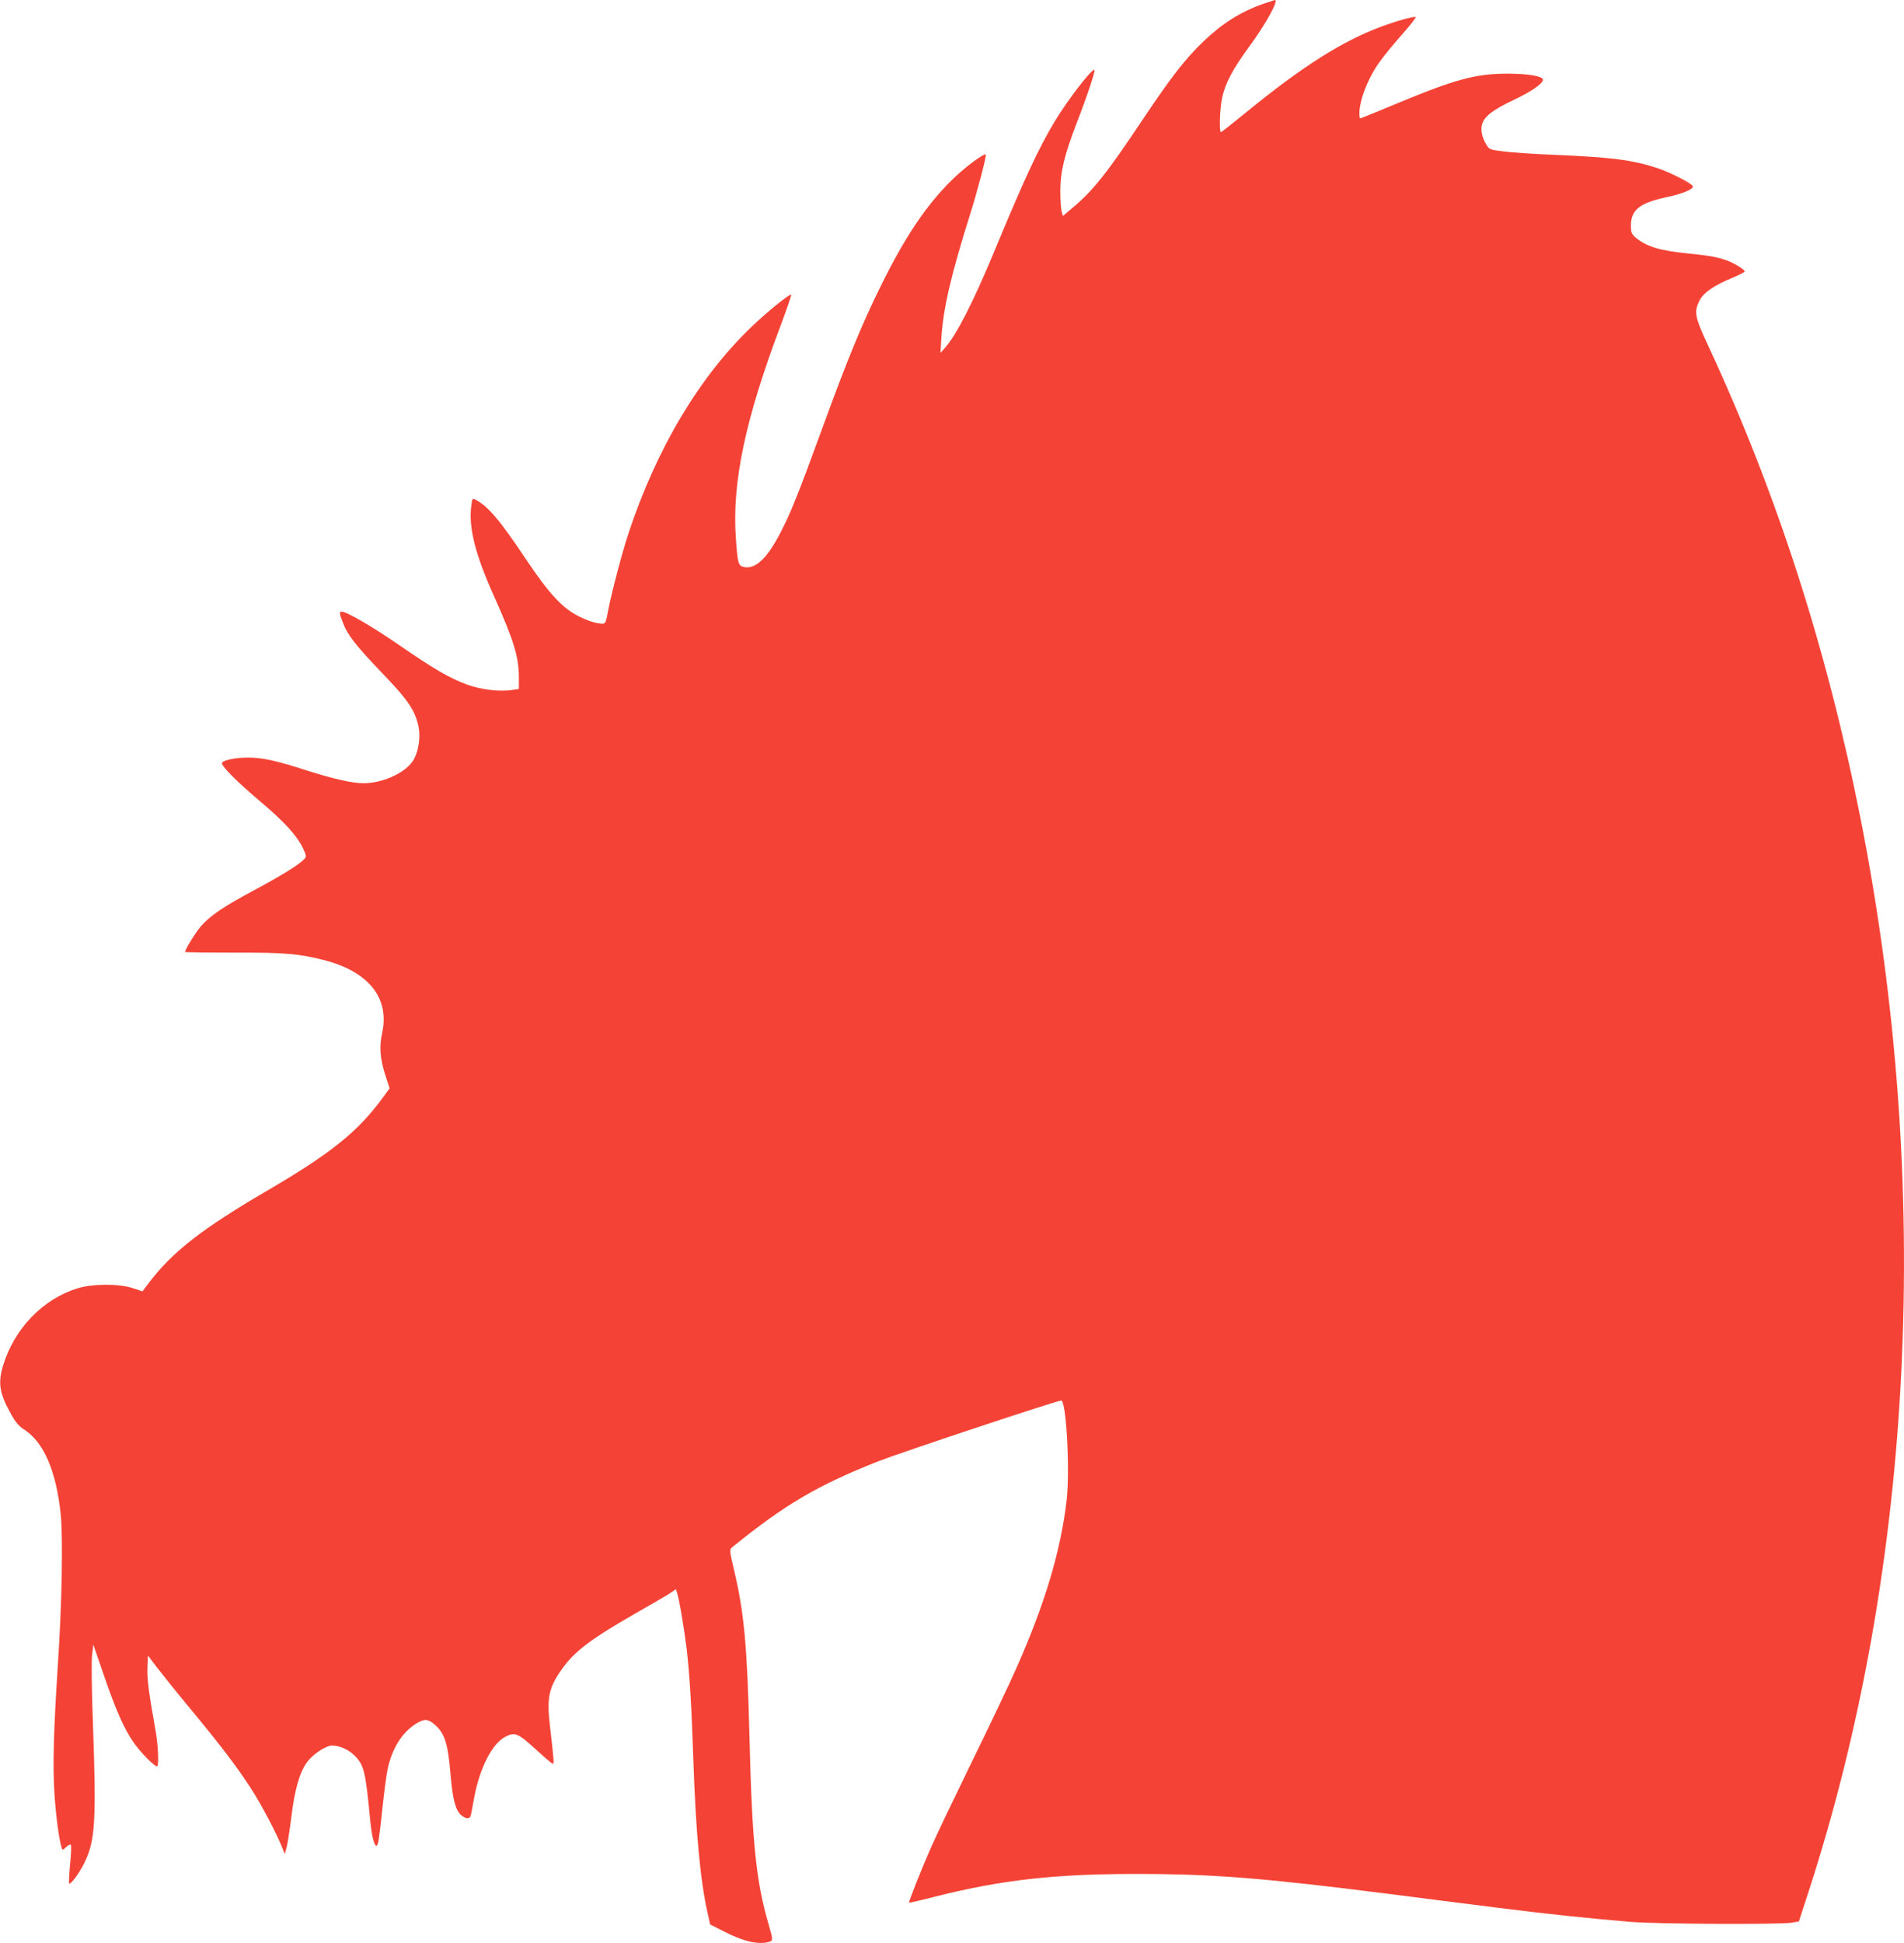
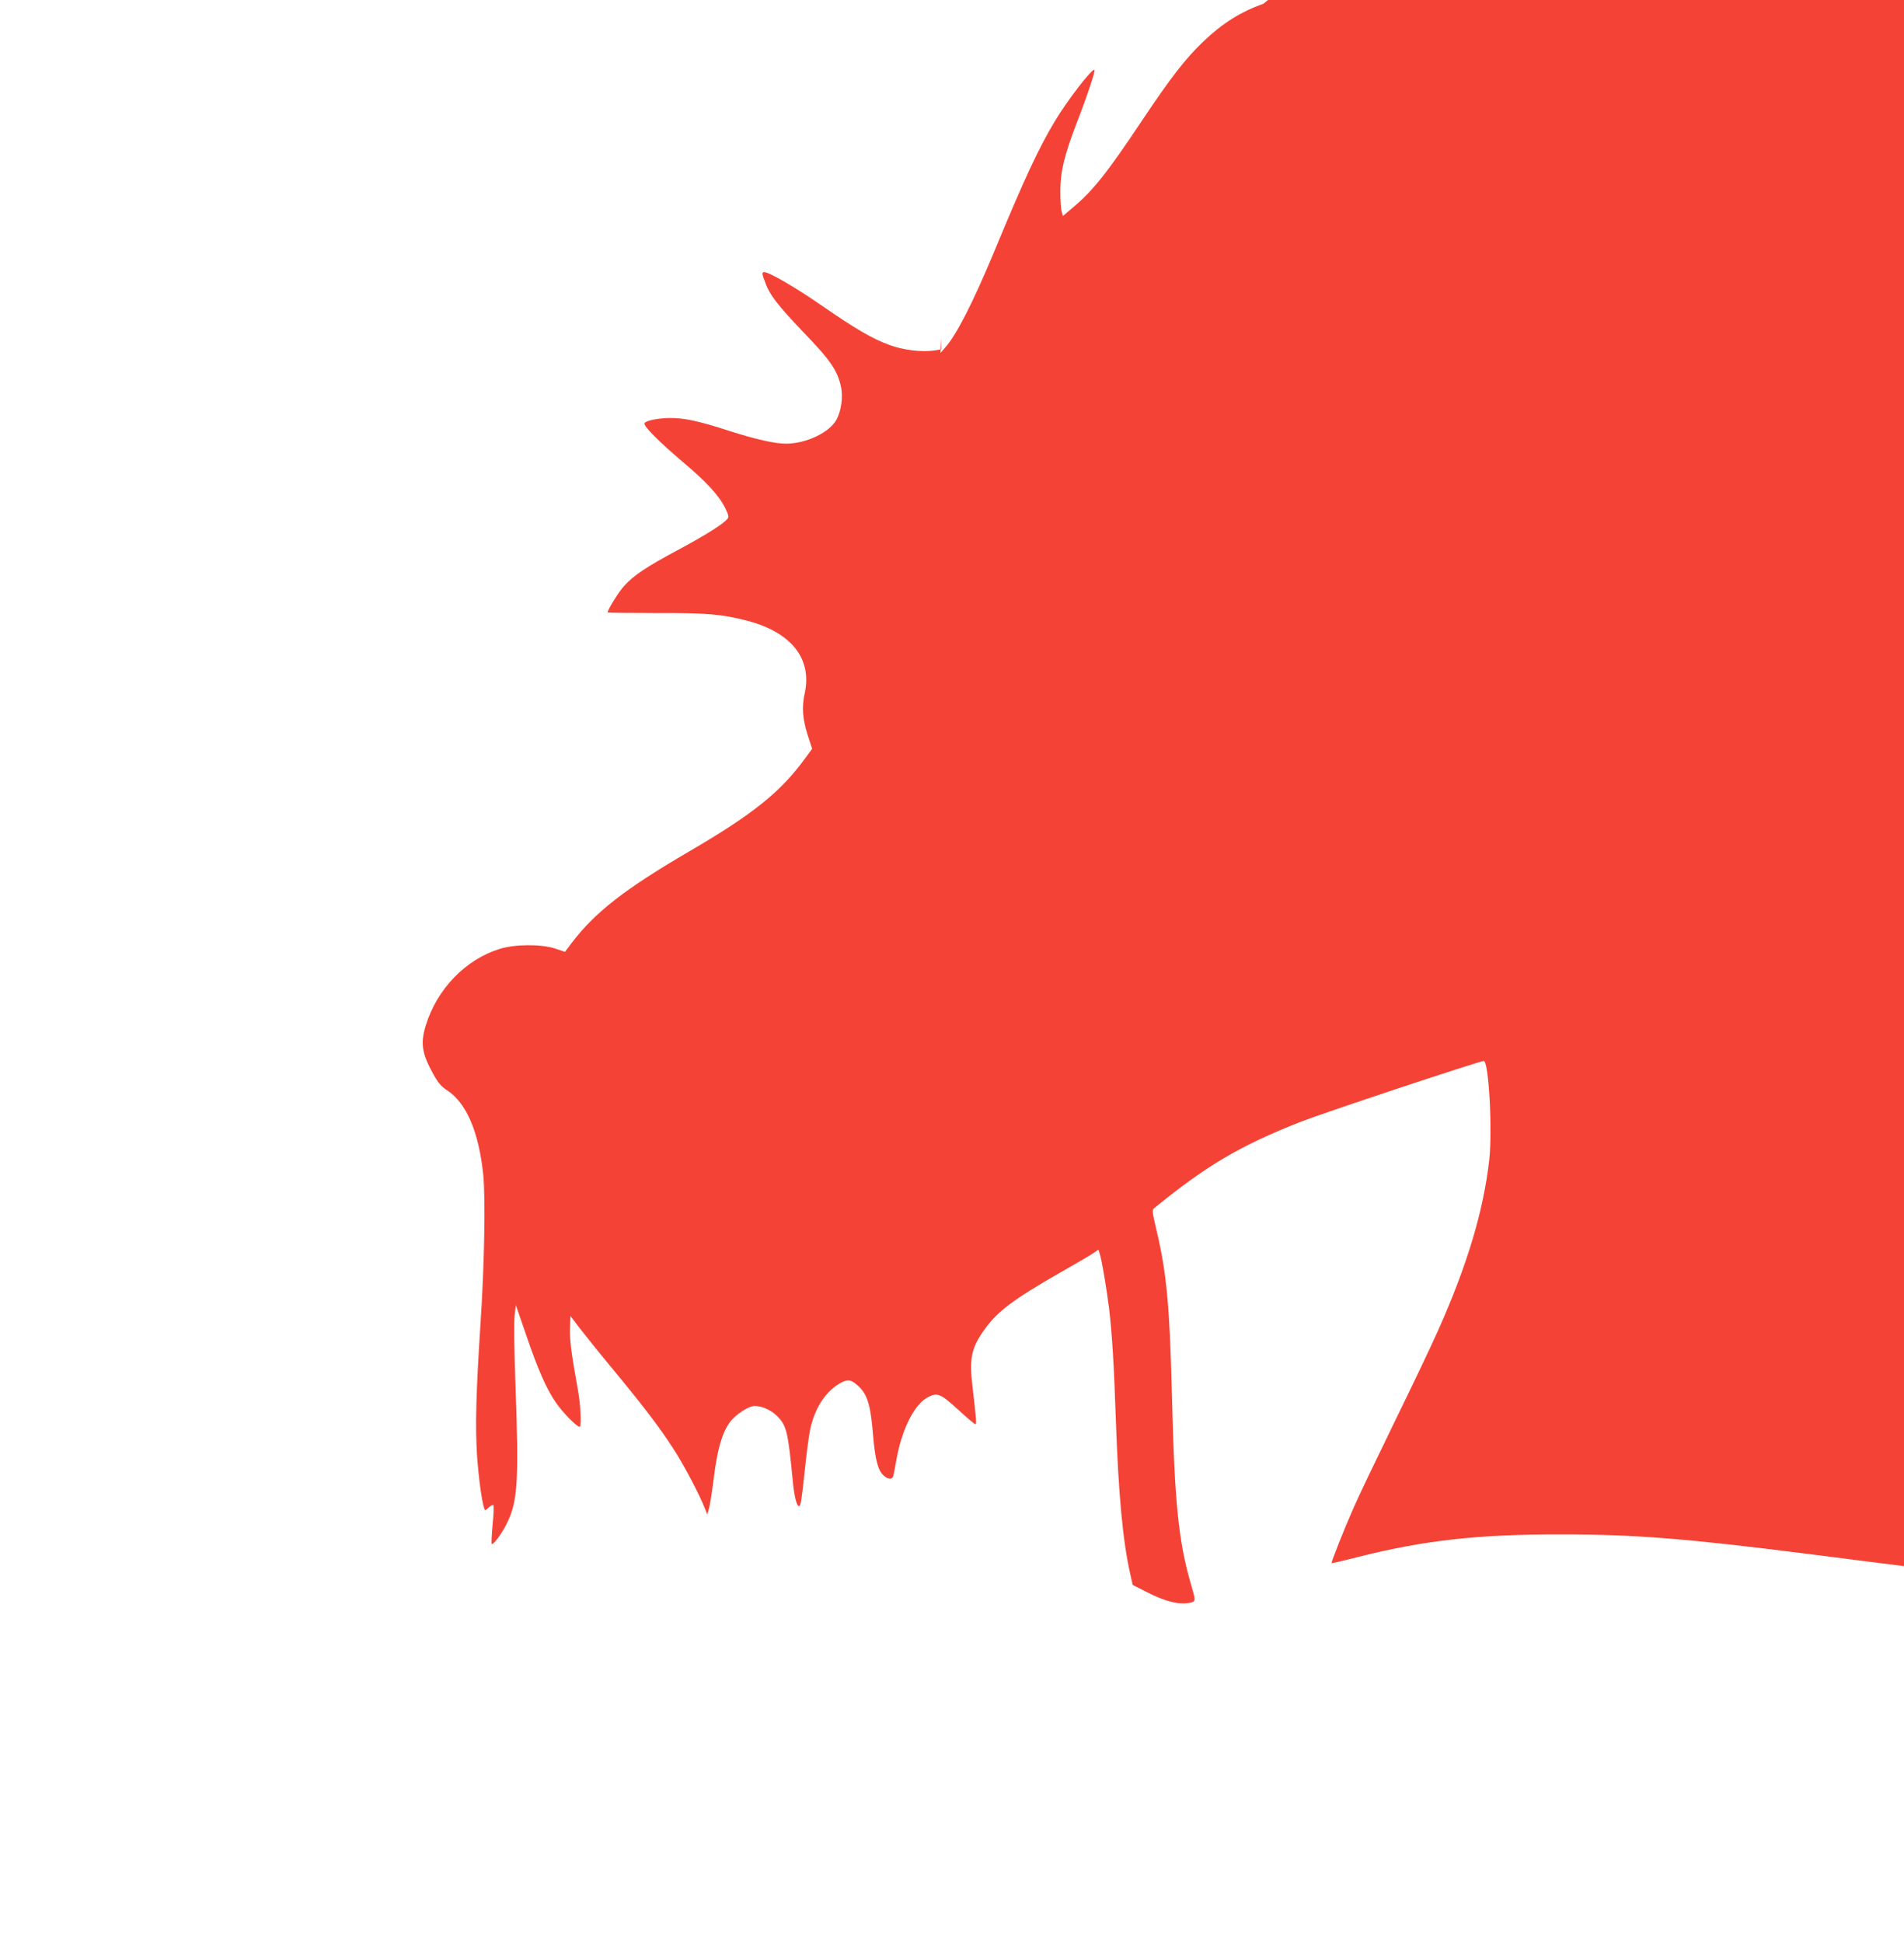
<svg xmlns="http://www.w3.org/2000/svg" version="1.0" width="1255pt" height="1280pt" viewBox="0 0 1255 1280" preserveAspectRatio="xMidYMid meet">
  <g transform="translate(0,1280) scale(0.1,-0.1)" fill="#f44336" stroke="none">
-     <path d="M8327 12775 c-150 -53 -269 -128 -396 -249 -118 -113 -214 -237 -402 -518 -237 -355 -326 -466 -464 -581 l-59 -50 -8 29 c-5 16 -9 76 -9 134 0 128 26 237 108 450 66 169 124 343 117 349 -14 14 -178 -199 -262 -339 -106 -176 -201 -380 -400 -860 -137 -330 -248 -547 -322 -630 l-31 -35 6 100 c12 193 65 420 190 815 47 148 107 378 103 391 -5 16 -143 -86 -226 -169 -170 -168 -308 -375 -467 -697 -126 -256 -217 -476 -390 -950 -151 -414 -204 -546 -271 -675 -88 -169 -163 -240 -239 -226 -39 8 -43 20 -55 196 -25 363 63 780 295 1394 41 110 73 202 70 204 -8 9 -153 -108 -256 -206 -346 -329 -630 -803 -817 -1367 -40 -121 -111 -389 -132 -500 -20 -103 -16 -98 -69 -91 -25 3 -80 22 -121 43 -111 54 -200 150 -350 374 -175 262 -252 353 -336 397 -21 11 -22 9 -29 -52 -15 -140 30 -313 149 -579 132 -294 166 -404 166 -539 l0 -77 -47 -7 c-82 -12 -202 2 -295 36 -112 41 -218 102 -447 260 -173 120 -346 220 -378 220 -18 0 -17 -10 8 -74 28 -77 84 -148 245 -317 183 -189 230 -257 253 -368 13 -63 1 -153 -29 -210 -44 -86 -201 -161 -334 -161 -73 0 -198 28 -374 84 -203 66 -298 86 -394 85 -80 -1 -159 -18 -165 -35 -6 -19 95 -121 251 -253 159 -134 241 -223 283 -309 21 -44 23 -55 12 -68 -29 -35 -144 -107 -323 -203 -213 -114 -293 -168 -358 -239 -36 -40 -108 -156 -108 -174 0 -2 143 -4 318 -4 339 1 432 -7 600 -50 293 -76 431 -250 381 -479 -20 -90 -14 -168 19 -273 l30 -92 -46 -63 c-163 -223 -341 -366 -762 -612 -430 -251 -624 -403 -779 -607 l-42 -56 -62 21 c-93 31 -266 30 -367 -1 -227 -70 -415 -265 -489 -506 -36 -118 -25 -186 52 -323 30 -54 52 -80 89 -103 127 -83 209 -274 238 -555 16 -155 8 -600 -19 -1000 -28 -433 -34 -656 -22 -845 10 -148 30 -299 47 -352 6 -19 7 -19 30 3 13 12 27 19 31 16 4 -4 2 -62 -5 -129 -6 -67 -9 -124 -6 -127 9 -9 65 65 99 134 73 146 81 276 57 935 -8 218 -10 393 -5 435 l8 70 69 -200 c76 -223 133 -353 194 -441 47 -69 148 -171 159 -160 11 11 5 144 -12 237 -44 245 -56 335 -53 411 l3 81 60 -79 c33 -43 135 -170 228 -282 204 -247 296 -369 388 -510 67 -101 177 -310 210 -397 l16 -40 11 40 c7 22 21 113 32 202 23 187 55 297 105 365 37 51 124 108 164 108 49 0 107 -26 147 -65 64 -64 73 -103 104 -425 9 -99 26 -170 41 -170 12 0 18 41 39 240 11 107 27 227 35 265 29 135 94 239 184 297 57 36 82 35 126 -4 67 -58 88 -125 105 -333 13 -155 32 -228 67 -261 33 -30 61 -31 67 -1 3 12 12 62 21 111 37 200 120 361 208 405 63 31 81 23 205 -90 53 -49 101 -89 106 -89 9 0 7 23 -19 248 -22 188 -8 254 80 377 84 118 189 197 500 375 99 56 196 113 215 126 l35 24 7 -21 c13 -34 47 -234 63 -364 20 -167 33 -378 45 -740 17 -487 46 -797 95 -1013 l16 -71 87 -44 c131 -68 227 -90 300 -71 28 8 28 14 -3 120 -82 282 -108 538 -125 1234 -15 597 -35 816 -102 1098 -28 118 -30 133 -16 145 349 284 569 413 968 570 145 57 1153 392 1204 400 34 6 59 -457 37 -654 -39 -337 -144 -688 -336 -1119 -45 -102 -177 -378 -293 -615 -115 -236 -236 -488 -267 -560 -62 -140 -147 -356 -143 -360 2 -2 80 16 173 40 437 110 789 150 1340 149 488 0 824 -27 1630 -129 237 -30 570 -73 740 -94 308 -39 579 -68 875 -93 171 -14 984 -18 1061 -5 l46 8 61 187 c700 2147 823 4661 346 7077 -220 1113 -550 2139 -1003 3114 -90 193 -96 224 -60 299 26 53 96 102 218 152 45 19 81 37 81 42 0 12 -71 56 -120 73 -61 22 -120 32 -252 45 -189 19 -274 45 -347 105 -27 24 -31 33 -31 79 0 103 57 149 235 187 107 23 179 53 173 72 -6 19 -154 94 -238 121 -163 53 -301 70 -672 86 -130 5 -280 15 -333 22 -93 11 -98 13 -116 42 -31 50 -42 102 -29 141 17 51 72 92 206 156 118 56 194 108 194 134 0 23 -99 40 -235 40 -210 -1 -344 -37 -733 -199 -127 -53 -233 -96 -236 -96 -3 0 -6 13 -6 30 0 90 57 236 134 343 24 34 89 114 145 177 56 63 97 116 92 118 -15 5 -129 -27 -231 -65 -255 -95 -519 -263 -885 -562 -88 -72 -163 -131 -167 -131 -13 0 -8 152 7 224 20 96 70 190 179 339 111 151 197 308 169 307 -4 -1 -38 -12 -76 -25z" />
+     <path d="M8327 12775 c-150 -53 -269 -128 -396 -249 -118 -113 -214 -237 -402 -518 -237 -355 -326 -466 -464 -581 l-59 -50 -8 29 c-5 16 -9 76 -9 134 0 128 26 237 108 450 66 169 124 343 117 349 -14 14 -178 -199 -262 -339 -106 -176 -201 -380 -400 -860 -137 -330 -248 -547 -322 -630 l-31 -35 6 100 l0 -77 -47 -7 c-82 -12 -202 2 -295 36 -112 41 -218 102 -447 260 -173 120 -346 220 -378 220 -18 0 -17 -10 8 -74 28 -77 84 -148 245 -317 183 -189 230 -257 253 -368 13 -63 1 -153 -29 -210 -44 -86 -201 -161 -334 -161 -73 0 -198 28 -374 84 -203 66 -298 86 -394 85 -80 -1 -159 -18 -165 -35 -6 -19 95 -121 251 -253 159 -134 241 -223 283 -309 21 -44 23 -55 12 -68 -29 -35 -144 -107 -323 -203 -213 -114 -293 -168 -358 -239 -36 -40 -108 -156 -108 -174 0 -2 143 -4 318 -4 339 1 432 -7 600 -50 293 -76 431 -250 381 -479 -20 -90 -14 -168 19 -273 l30 -92 -46 -63 c-163 -223 -341 -366 -762 -612 -430 -251 -624 -403 -779 -607 l-42 -56 -62 21 c-93 31 -266 30 -367 -1 -227 -70 -415 -265 -489 -506 -36 -118 -25 -186 52 -323 30 -54 52 -80 89 -103 127 -83 209 -274 238 -555 16 -155 8 -600 -19 -1000 -28 -433 -34 -656 -22 -845 10 -148 30 -299 47 -352 6 -19 7 -19 30 3 13 12 27 19 31 16 4 -4 2 -62 -5 -129 -6 -67 -9 -124 -6 -127 9 -9 65 65 99 134 73 146 81 276 57 935 -8 218 -10 393 -5 435 l8 70 69 -200 c76 -223 133 -353 194 -441 47 -69 148 -171 159 -160 11 11 5 144 -12 237 -44 245 -56 335 -53 411 l3 81 60 -79 c33 -43 135 -170 228 -282 204 -247 296 -369 388 -510 67 -101 177 -310 210 -397 l16 -40 11 40 c7 22 21 113 32 202 23 187 55 297 105 365 37 51 124 108 164 108 49 0 107 -26 147 -65 64 -64 73 -103 104 -425 9 -99 26 -170 41 -170 12 0 18 41 39 240 11 107 27 227 35 265 29 135 94 239 184 297 57 36 82 35 126 -4 67 -58 88 -125 105 -333 13 -155 32 -228 67 -261 33 -30 61 -31 67 -1 3 12 12 62 21 111 37 200 120 361 208 405 63 31 81 23 205 -90 53 -49 101 -89 106 -89 9 0 7 23 -19 248 -22 188 -8 254 80 377 84 118 189 197 500 375 99 56 196 113 215 126 l35 24 7 -21 c13 -34 47 -234 63 -364 20 -167 33 -378 45 -740 17 -487 46 -797 95 -1013 l16 -71 87 -44 c131 -68 227 -90 300 -71 28 8 28 14 -3 120 -82 282 -108 538 -125 1234 -15 597 -35 816 -102 1098 -28 118 -30 133 -16 145 349 284 569 413 968 570 145 57 1153 392 1204 400 34 6 59 -457 37 -654 -39 -337 -144 -688 -336 -1119 -45 -102 -177 -378 -293 -615 -115 -236 -236 -488 -267 -560 -62 -140 -147 -356 -143 -360 2 -2 80 16 173 40 437 110 789 150 1340 149 488 0 824 -27 1630 -129 237 -30 570 -73 740 -94 308 -39 579 -68 875 -93 171 -14 984 -18 1061 -5 l46 8 61 187 c700 2147 823 4661 346 7077 -220 1113 -550 2139 -1003 3114 -90 193 -96 224 -60 299 26 53 96 102 218 152 45 19 81 37 81 42 0 12 -71 56 -120 73 -61 22 -120 32 -252 45 -189 19 -274 45 -347 105 -27 24 -31 33 -31 79 0 103 57 149 235 187 107 23 179 53 173 72 -6 19 -154 94 -238 121 -163 53 -301 70 -672 86 -130 5 -280 15 -333 22 -93 11 -98 13 -116 42 -31 50 -42 102 -29 141 17 51 72 92 206 156 118 56 194 108 194 134 0 23 -99 40 -235 40 -210 -1 -344 -37 -733 -199 -127 -53 -233 -96 -236 -96 -3 0 -6 13 -6 30 0 90 57 236 134 343 24 34 89 114 145 177 56 63 97 116 92 118 -15 5 -129 -27 -231 -65 -255 -95 -519 -263 -885 -562 -88 -72 -163 -131 -167 -131 -13 0 -8 152 7 224 20 96 70 190 179 339 111 151 197 308 169 307 -4 -1 -38 -12 -76 -25z" />
  </g>
</svg>